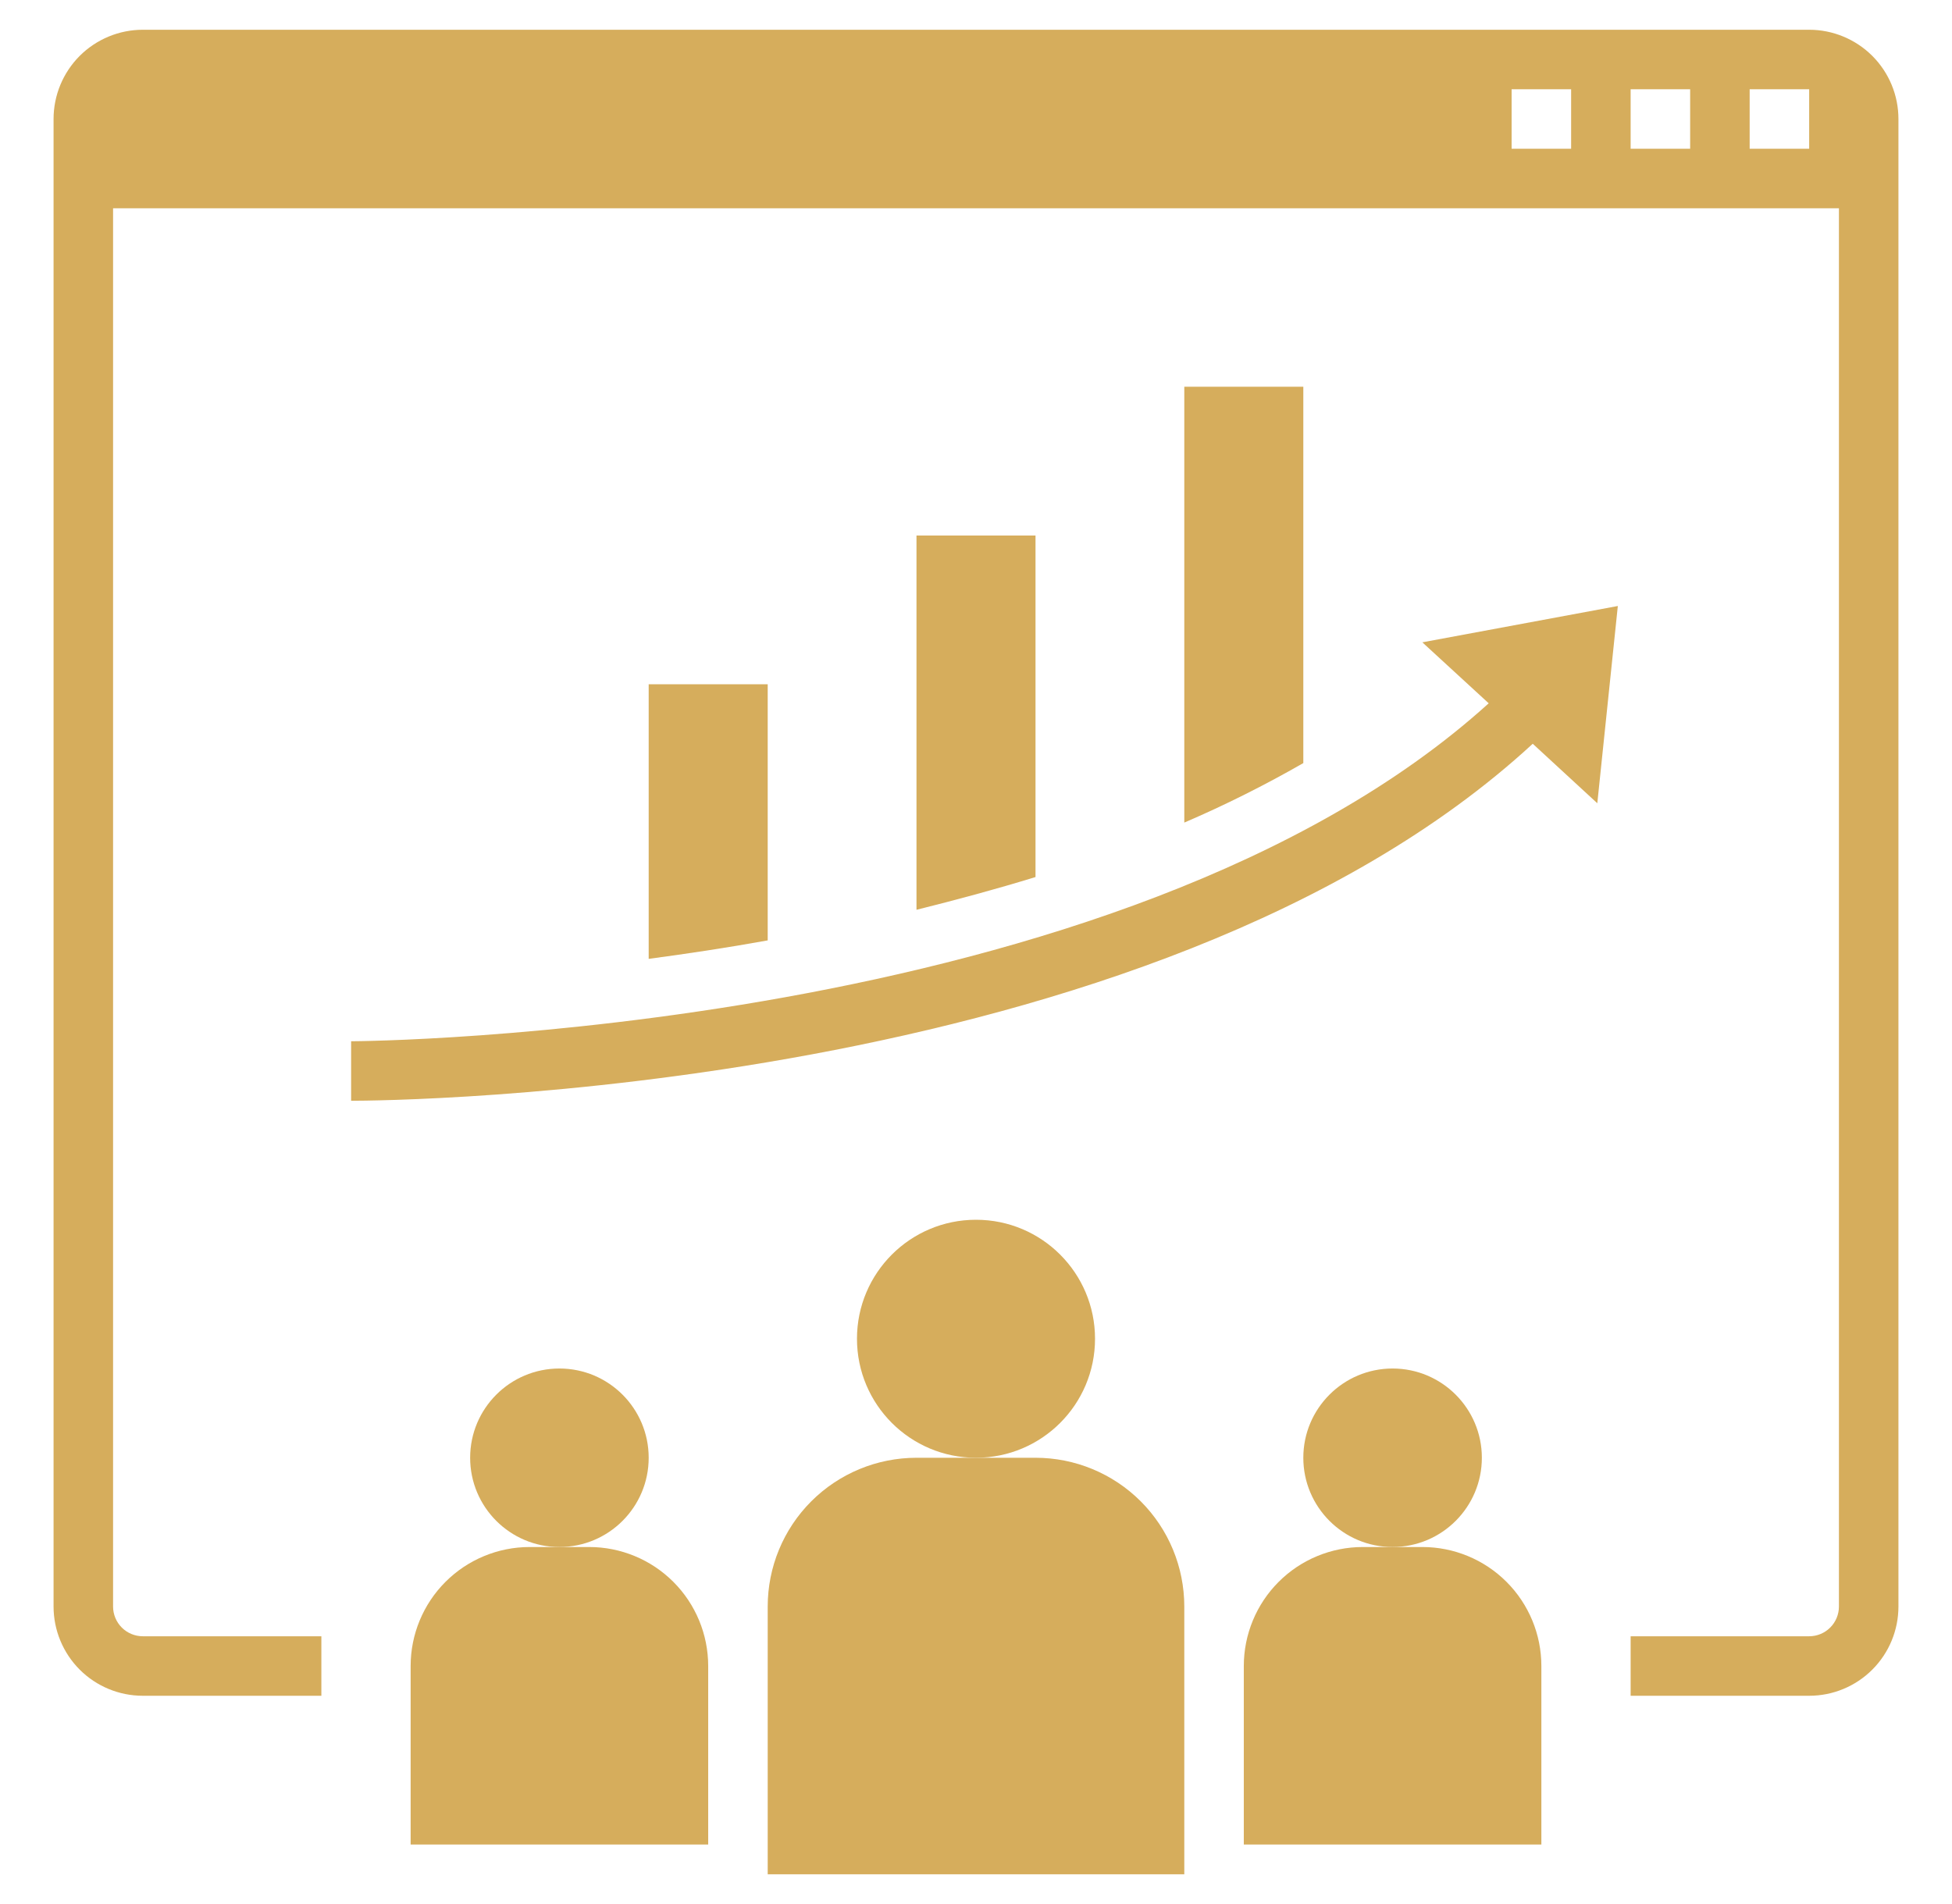
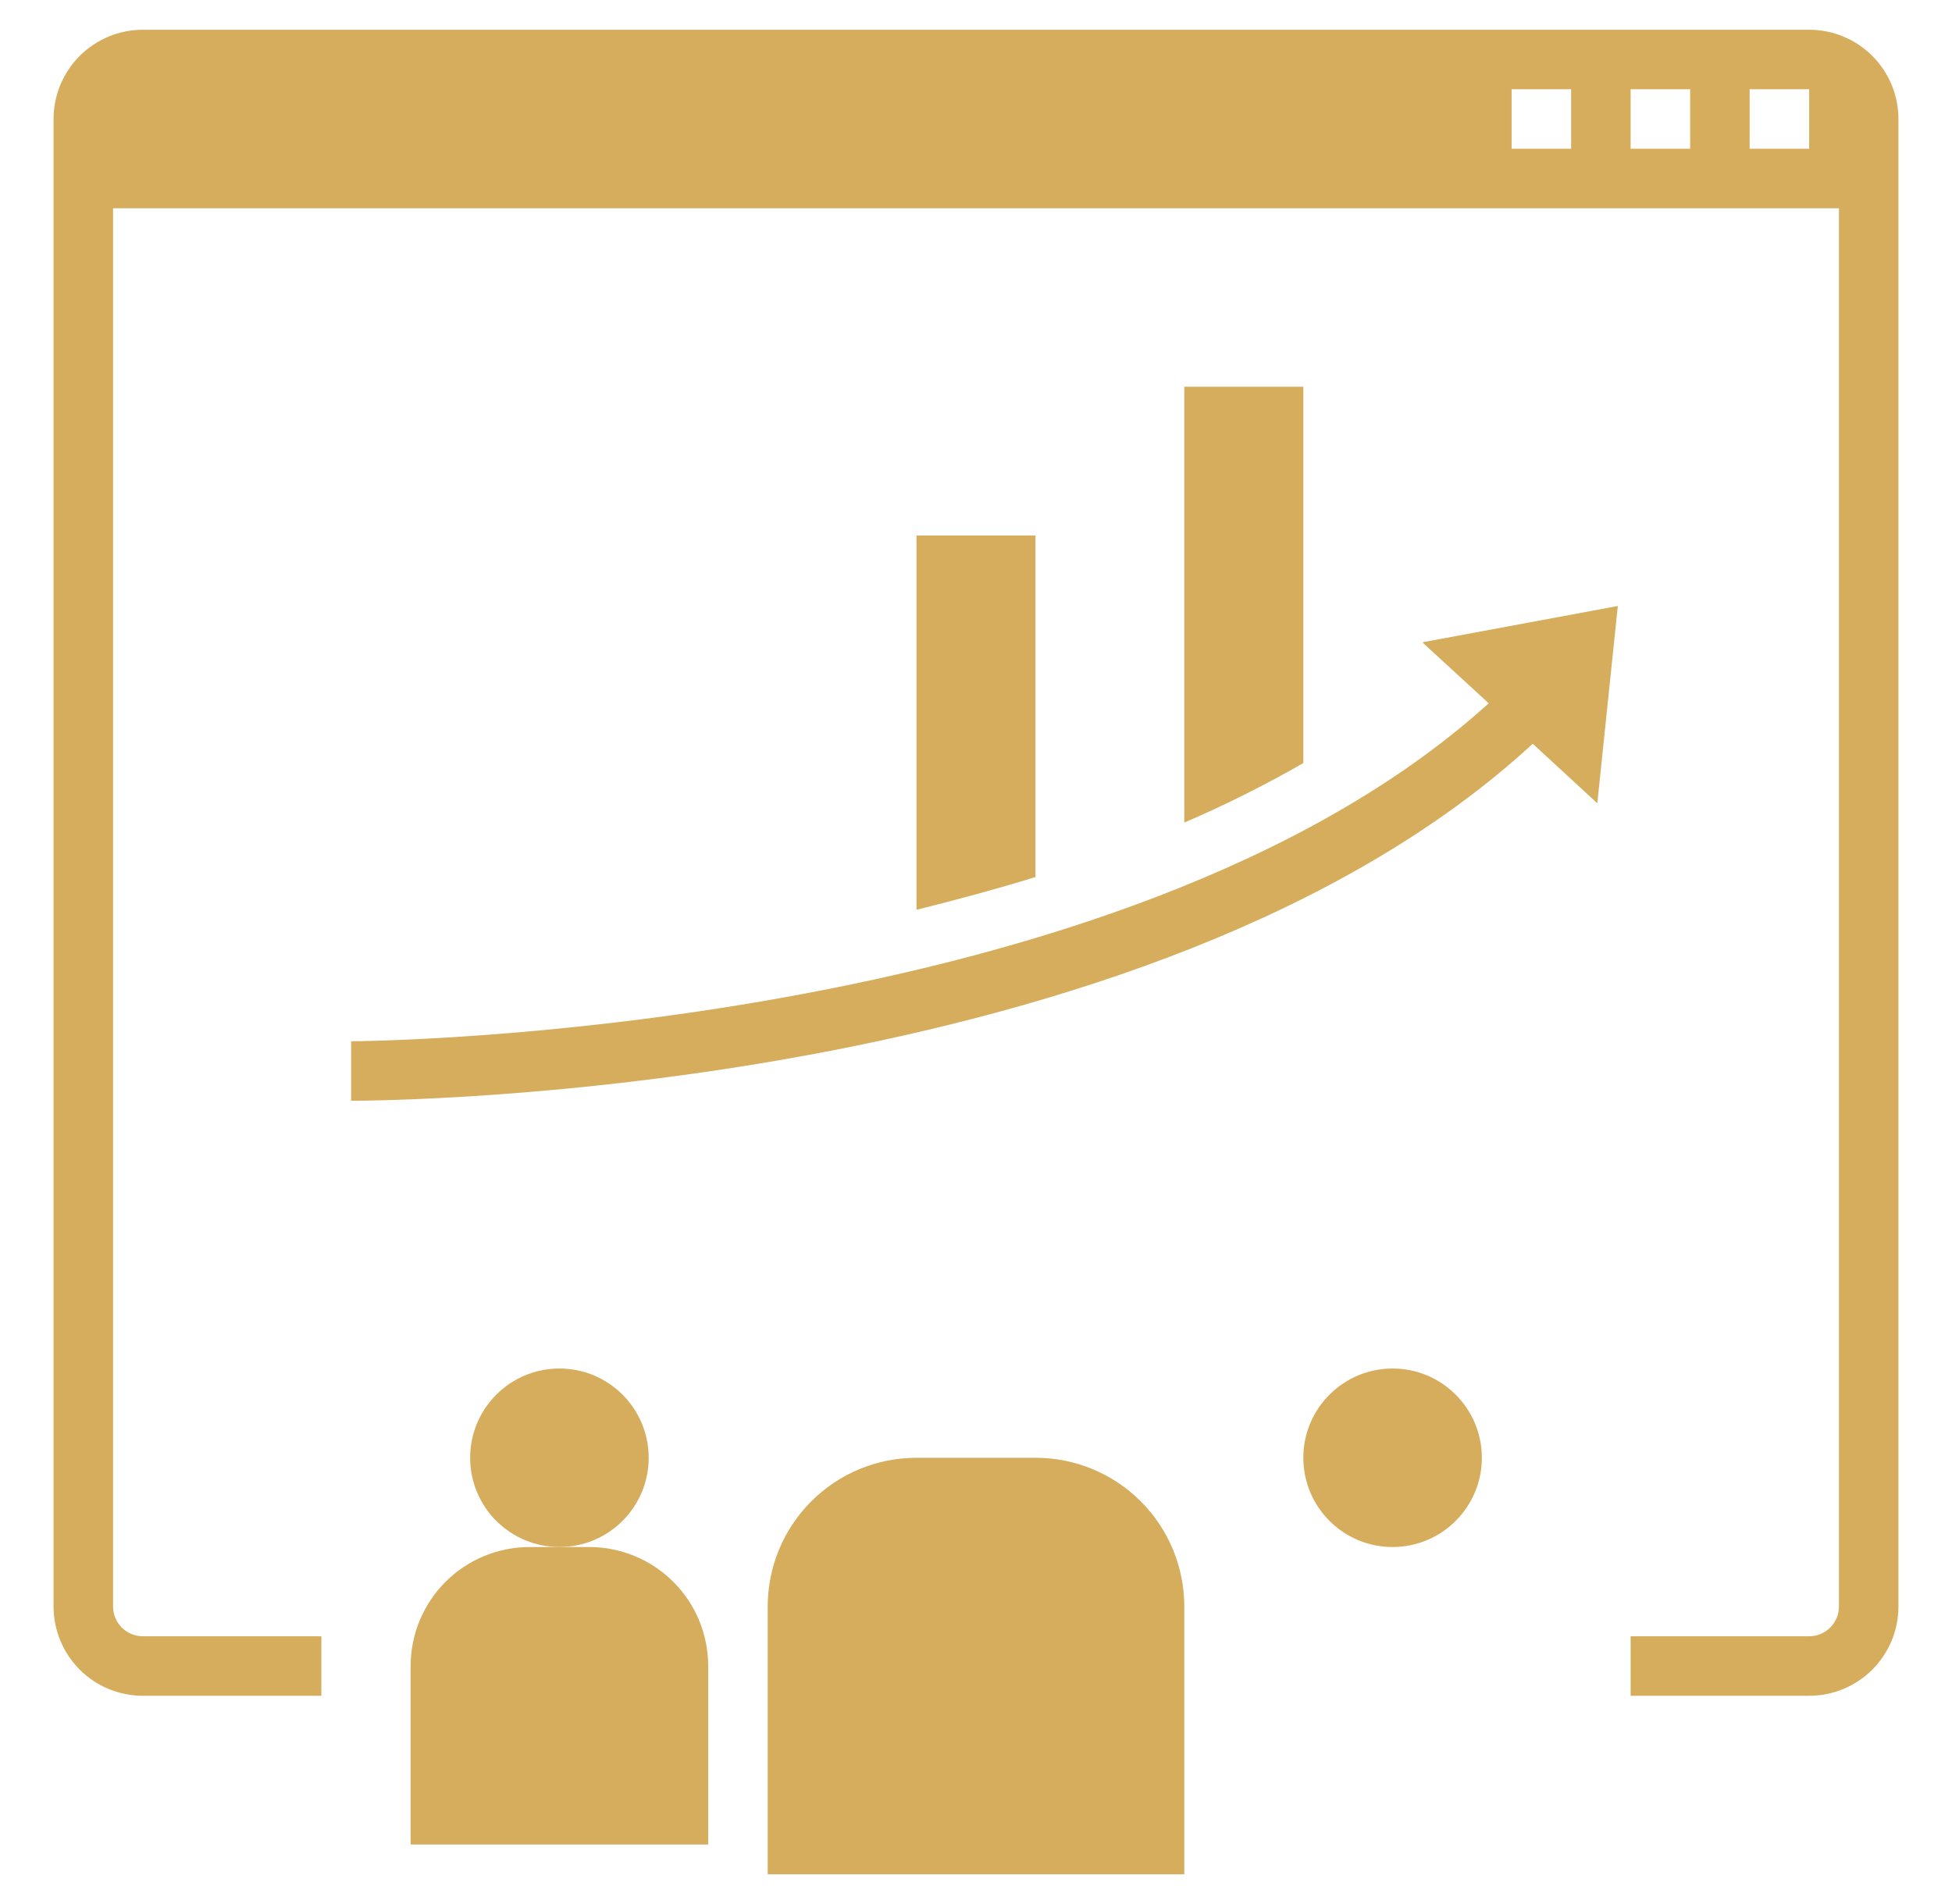
<svg xmlns="http://www.w3.org/2000/svg" width="41" height="40" viewBox="0 0 41 40" fill="none">
  <path d="M19.25 11.25V19.113C20.081 18.906 20.919 18.681 21.75 18.425V11.25H19.25Z" fill="#D6AD5C" />
  <path d="M24.875 8.125V17.281C25.732 16.913 26.566 16.495 27.375 16.031V8.125H24.875Z" fill="#D6AD5C" />
-   <path d="M20.5 30.625C21.881 30.625 23 29.506 23 28.125C23 26.744 21.881 25.625 20.5 25.625C19.119 25.625 18 26.744 18 28.125C18 29.506 19.119 30.625 20.5 30.625Z" fill="#D6AD5C" />
  <path d="M21.75 30.625H19.25C18.421 30.625 17.626 30.954 17.04 31.54C16.454 32.126 16.125 32.921 16.125 33.75V39.375H24.875V33.75C24.875 32.921 24.546 32.126 23.96 31.54C23.374 30.954 22.579 30.625 21.75 30.625Z" fill="#D6AD5C" />
  <path d="M29.25 32.5C30.285 32.5 31.125 31.66 31.125 30.625C31.125 29.59 30.285 28.75 29.25 28.75C28.215 28.75 27.375 29.59 27.375 30.625C27.375 31.66 28.215 32.5 29.25 32.5Z" fill="#D6AD5C" />
-   <path d="M29.875 32.5H28.625C27.962 32.5 27.326 32.763 26.857 33.232C26.388 33.701 26.125 34.337 26.125 35V38.75H32.375V35C32.375 34.337 32.112 33.701 31.643 33.232C31.174 32.763 30.538 32.5 29.875 32.5Z" fill="#D6AD5C" />
  <path d="M11.75 32.5C12.786 32.5 13.625 31.66 13.625 30.625C13.625 29.59 12.786 28.75 11.75 28.75C10.714 28.75 9.875 29.59 9.875 30.625C9.875 31.66 10.714 32.5 11.75 32.5Z" fill="#D6AD5C" />
  <path d="M12.375 32.5H11.125C10.462 32.5 9.826 32.763 9.357 33.232C8.888 33.701 8.625 34.337 8.625 35V38.75H14.875V35C14.875 34.337 14.612 33.701 14.143 33.232C13.674 32.763 13.038 32.5 12.375 32.5Z" fill="#D6AD5C" />
-   <path d="M13.625 14.375V20.144C14.419 20.038 15.256 19.913 16.125 19.756V14.375H13.625Z" fill="#D6AD5C" />
  <path d="M31.269 14.775C23.544 21.775 7.55 21.875 7.375 21.875V23.125C8.113 23.125 24.169 23.025 32.194 15.625L33.55 16.875L33.981 12.731L29.875 13.494L31.269 14.775Z" fill="#D6AD5C" />
  <path d="M38 0.625H3C2.503 0.625 2.026 0.823 1.674 1.174C1.323 1.526 1.125 2.003 1.125 2.5V33.75C1.125 34.247 1.323 34.724 1.674 35.076C2.026 35.428 2.503 35.625 3 35.625H6.75V34.375H3C2.834 34.375 2.675 34.309 2.558 34.192C2.441 34.075 2.375 33.916 2.375 33.75V4.375H38.625V33.75C38.625 33.916 38.559 34.075 38.442 34.192C38.325 34.309 38.166 34.375 38 34.375H34.25V35.625H38C38.497 35.625 38.974 35.428 39.326 35.076C39.678 34.724 39.875 34.247 39.875 33.75V2.5C39.875 2.003 39.678 1.526 39.326 1.174C38.974 0.823 38.497 0.625 38 0.625ZM33 3.125H31.75V1.875H33V3.125ZM35.5 3.125H34.25V1.875H35.5V3.125ZM38 3.125H36.75V1.875H38V3.125Z" fill="#D6AD5C" />
</svg>